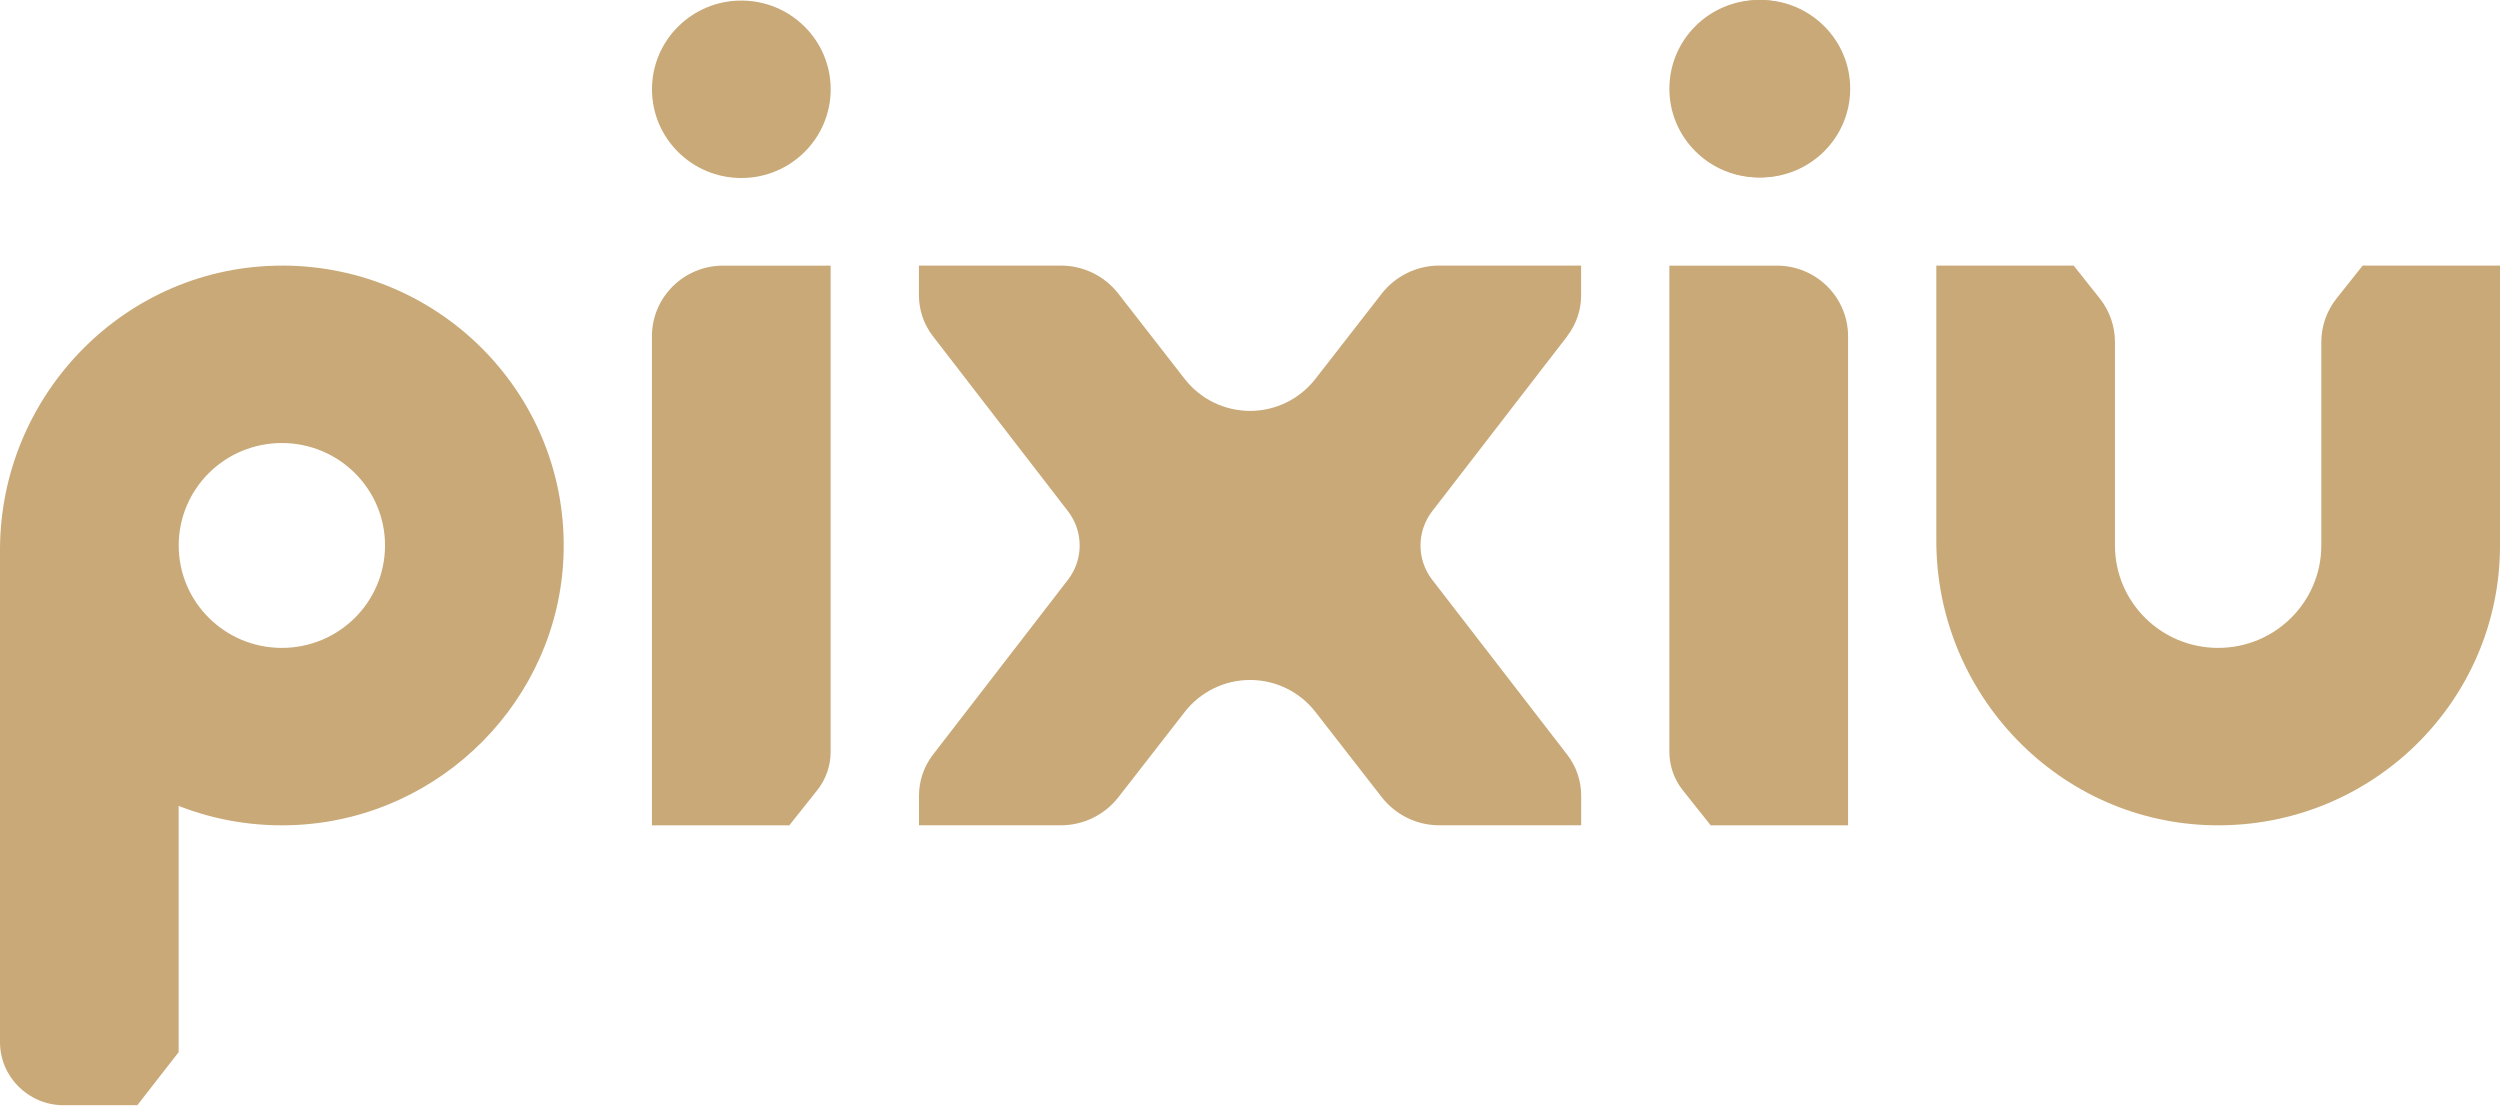
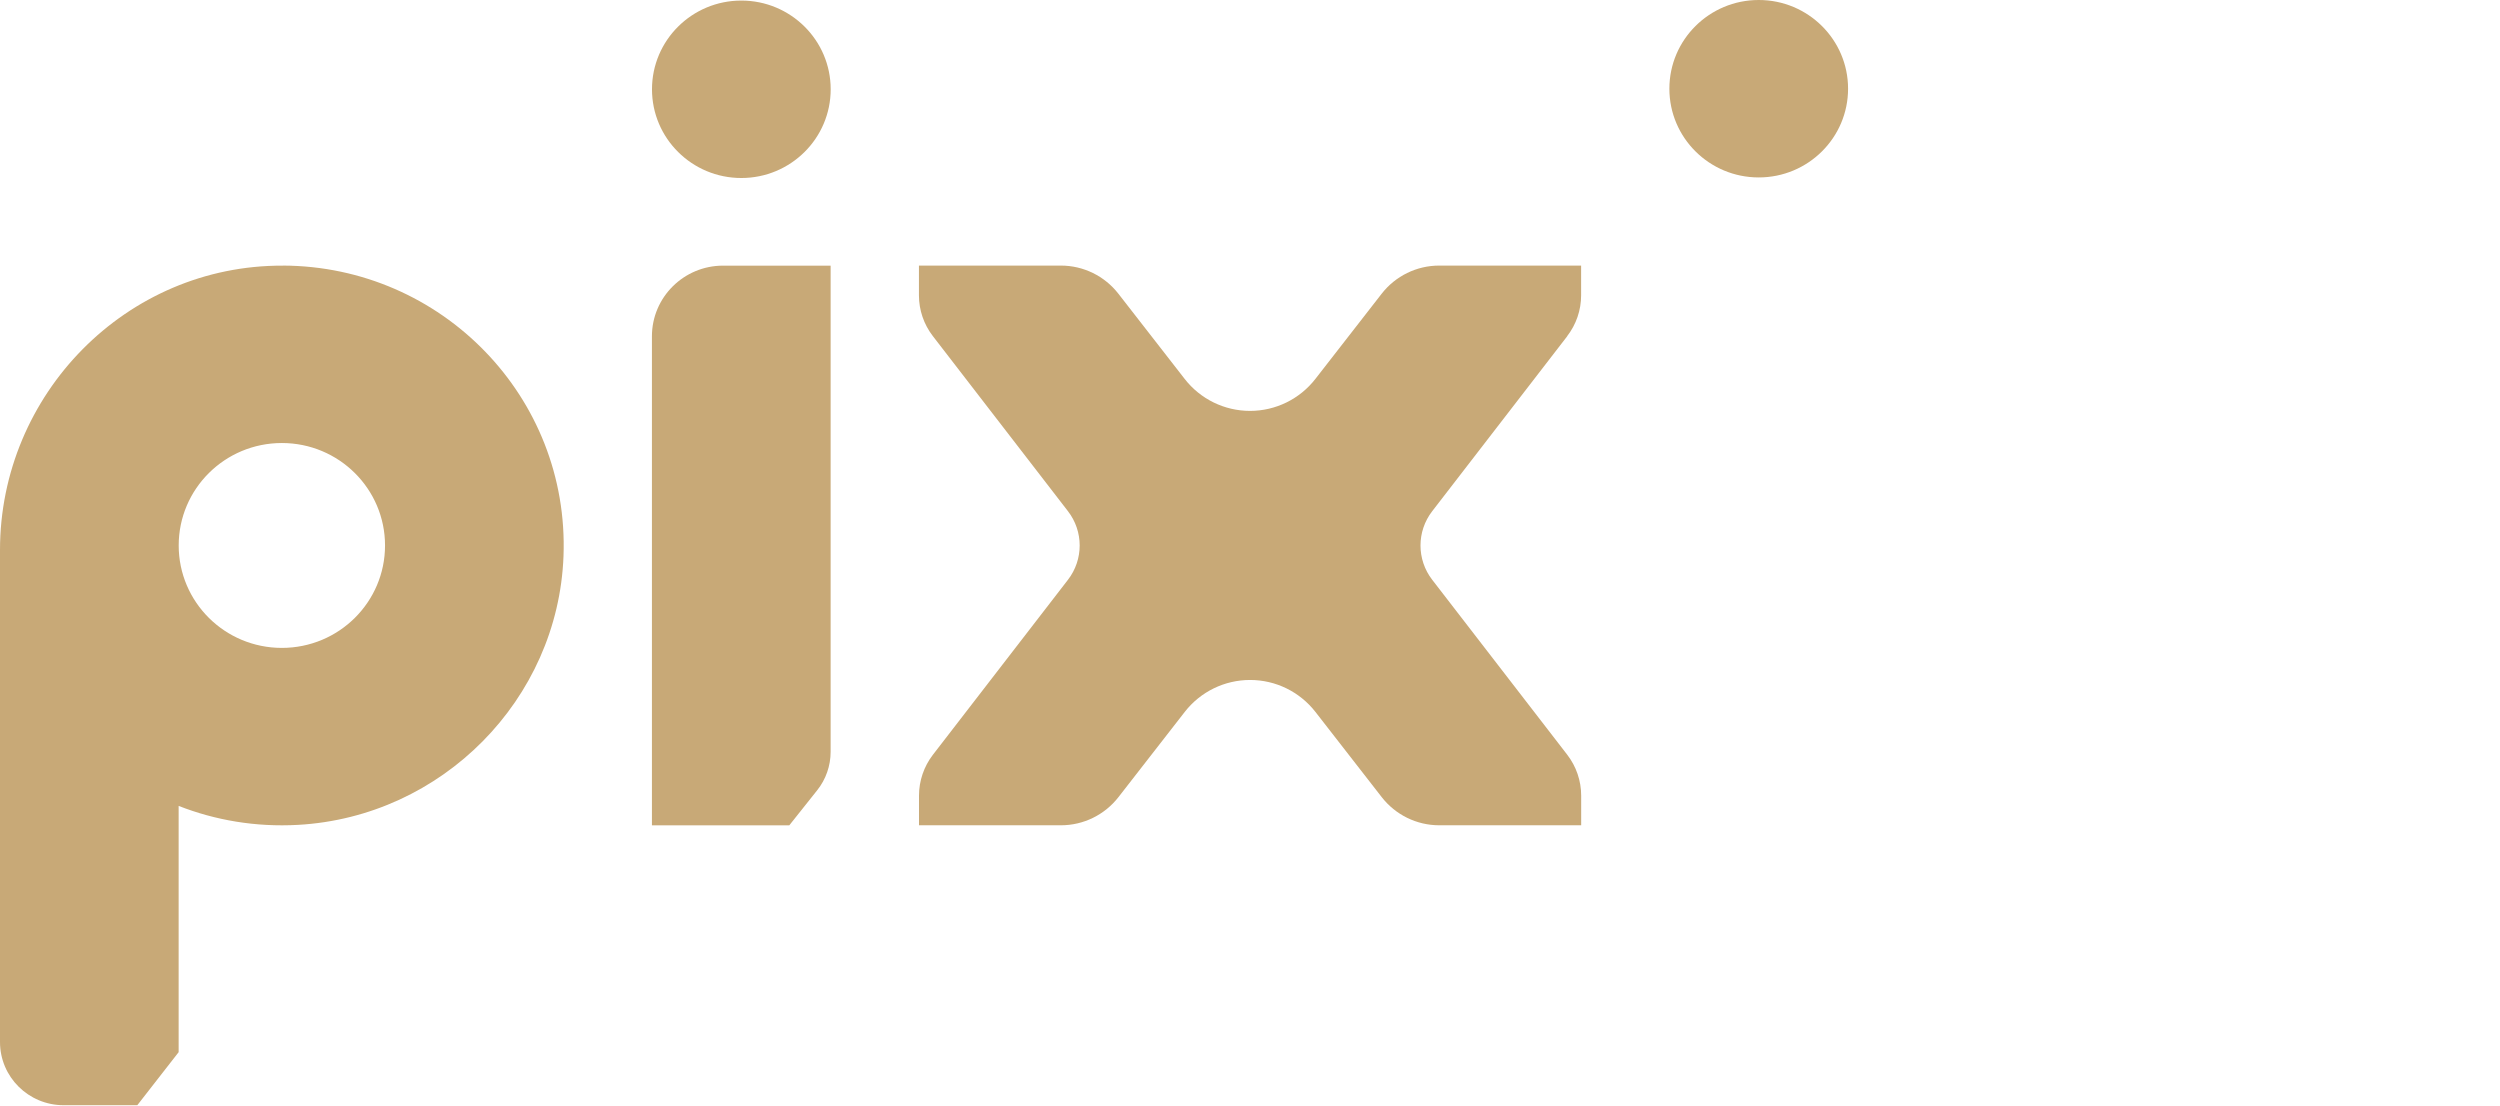
<svg xmlns="http://www.w3.org/2000/svg" width="1340" height="593" viewBox="0 0 1340 593" fill="none">
  <g clip-path="url(#clip0_6_3)">
    <path d="M349.464 442.38H423.06L438.026 423.567C442.686 417.715 445.216 410.453 445.216 402.977V142.384H387.574C366.529 142.384 349.434 159.328 349.434 180.255V442.411L349.464 442.38Z" fill="#C8A977" />
    <path d="M151.666 142.384C67.579 142.047 0 211.355 0 294.818V558.506C0 577.227 15.275 592.394 34.129 592.394H73.596L95.752 563.96V431.963C115.377 439.653 137.009 443.392 159.658 442.135C236.926 437.846 299.105 374.942 302.036 298.158C305.276 212.856 236.772 142.66 151.666 142.353V142.384ZM151.08 347.274C120.531 347.274 95.783 322.701 95.783 292.367C95.783 262.033 120.531 237.46 151.08 237.46C181.629 237.46 206.377 262.033 206.377 292.367C206.377 322.701 181.629 347.274 151.08 347.274Z" fill="#C8A977" />
-     <path d="M1266.37 142.384L1252.39 159.971C1247.12 166.62 1244.22 174.863 1244.22 183.319V292.367C1244.22 322.701 1219.47 347.274 1188.92 347.274C1158.37 347.274 1133.62 322.701 1133.62 292.367V183.319C1133.62 174.832 1130.75 166.62 1125.45 159.941L1111.47 142.353H1037.87V289.885C1037.87 372.154 1103.54 440.971 1186.36 442.35C1270.97 443.759 1340 376.075 1340 292.367V142.353H1266.4L1266.37 142.384Z" fill="#C8A977" />
    <path d="M397.356 95.413C423.806 95.413 445.247 74.123 445.247 47.86C445.247 21.597 423.806 0.306 397.356 0.306C370.906 0.306 349.465 21.597 349.465 47.86C349.465 74.123 370.906 95.413 397.356 95.413Z" fill="#C8A977" />
-     <path d="M943.817 95.107C970.266 95.107 991.708 73.816 991.708 47.553C991.708 21.29 970.266 0 943.817 0C917.367 0 895.925 21.29 895.925 47.553C895.925 73.816 917.367 95.107 943.817 95.107Z" fill="#C8A977" />
    <path d="M942.675 95.107C969.125 95.107 990.566 73.816 990.566 47.553C990.566 21.29 969.125 0 942.675 0C916.225 0 894.784 21.29 894.784 47.553C894.784 73.816 916.225 95.107 942.675 95.107Z" fill="#C8A977" />
    <path d="M840.011 180.163C844.856 173.913 847.479 166.222 847.479 158.317V142.353H771.383C759.349 142.353 747.962 147.93 740.556 157.459L705.039 203.113C696.615 213.929 683.716 220.24 670.015 220.24C656.315 220.24 643.416 213.929 634.992 203.113L599.475 157.459C592.069 147.93 580.682 142.353 568.648 142.353H492.552V158.317C492.552 166.222 495.175 173.882 500.02 180.163L572.412 273.983C580.806 284.829 580.806 299.935 572.412 310.782L500.051 404.54C495.206 410.821 492.583 418.542 492.583 426.448V442.35H568.678C580.713 442.35 592.1 436.773 599.505 427.244L635.023 381.591C643.447 370.775 656.345 364.463 670.046 364.463C683.747 364.463 696.646 370.775 705.07 381.591L740.587 427.244C747.993 436.773 759.38 442.35 771.414 442.35H847.51V426.448C847.51 418.512 844.887 410.821 840.042 404.54L767.68 310.782C759.287 299.935 759.287 284.829 767.68 273.983L840.073 180.163H840.011Z" fill="#C8A977" />
-     <path d="M990.535 442.38H916.94L901.974 423.567C897.314 417.715 894.784 410.453 894.784 402.977V142.384H952.426C973.471 142.384 990.566 159.328 990.566 180.255V442.411L990.535 442.38Z" fill="#C8A977" />
  </g>
  <defs>
    <clipPath id="clip0_6_3">
      <rect width="1340" height="592.394" fill="white" />
    </clipPath>
  </defs>
</svg>